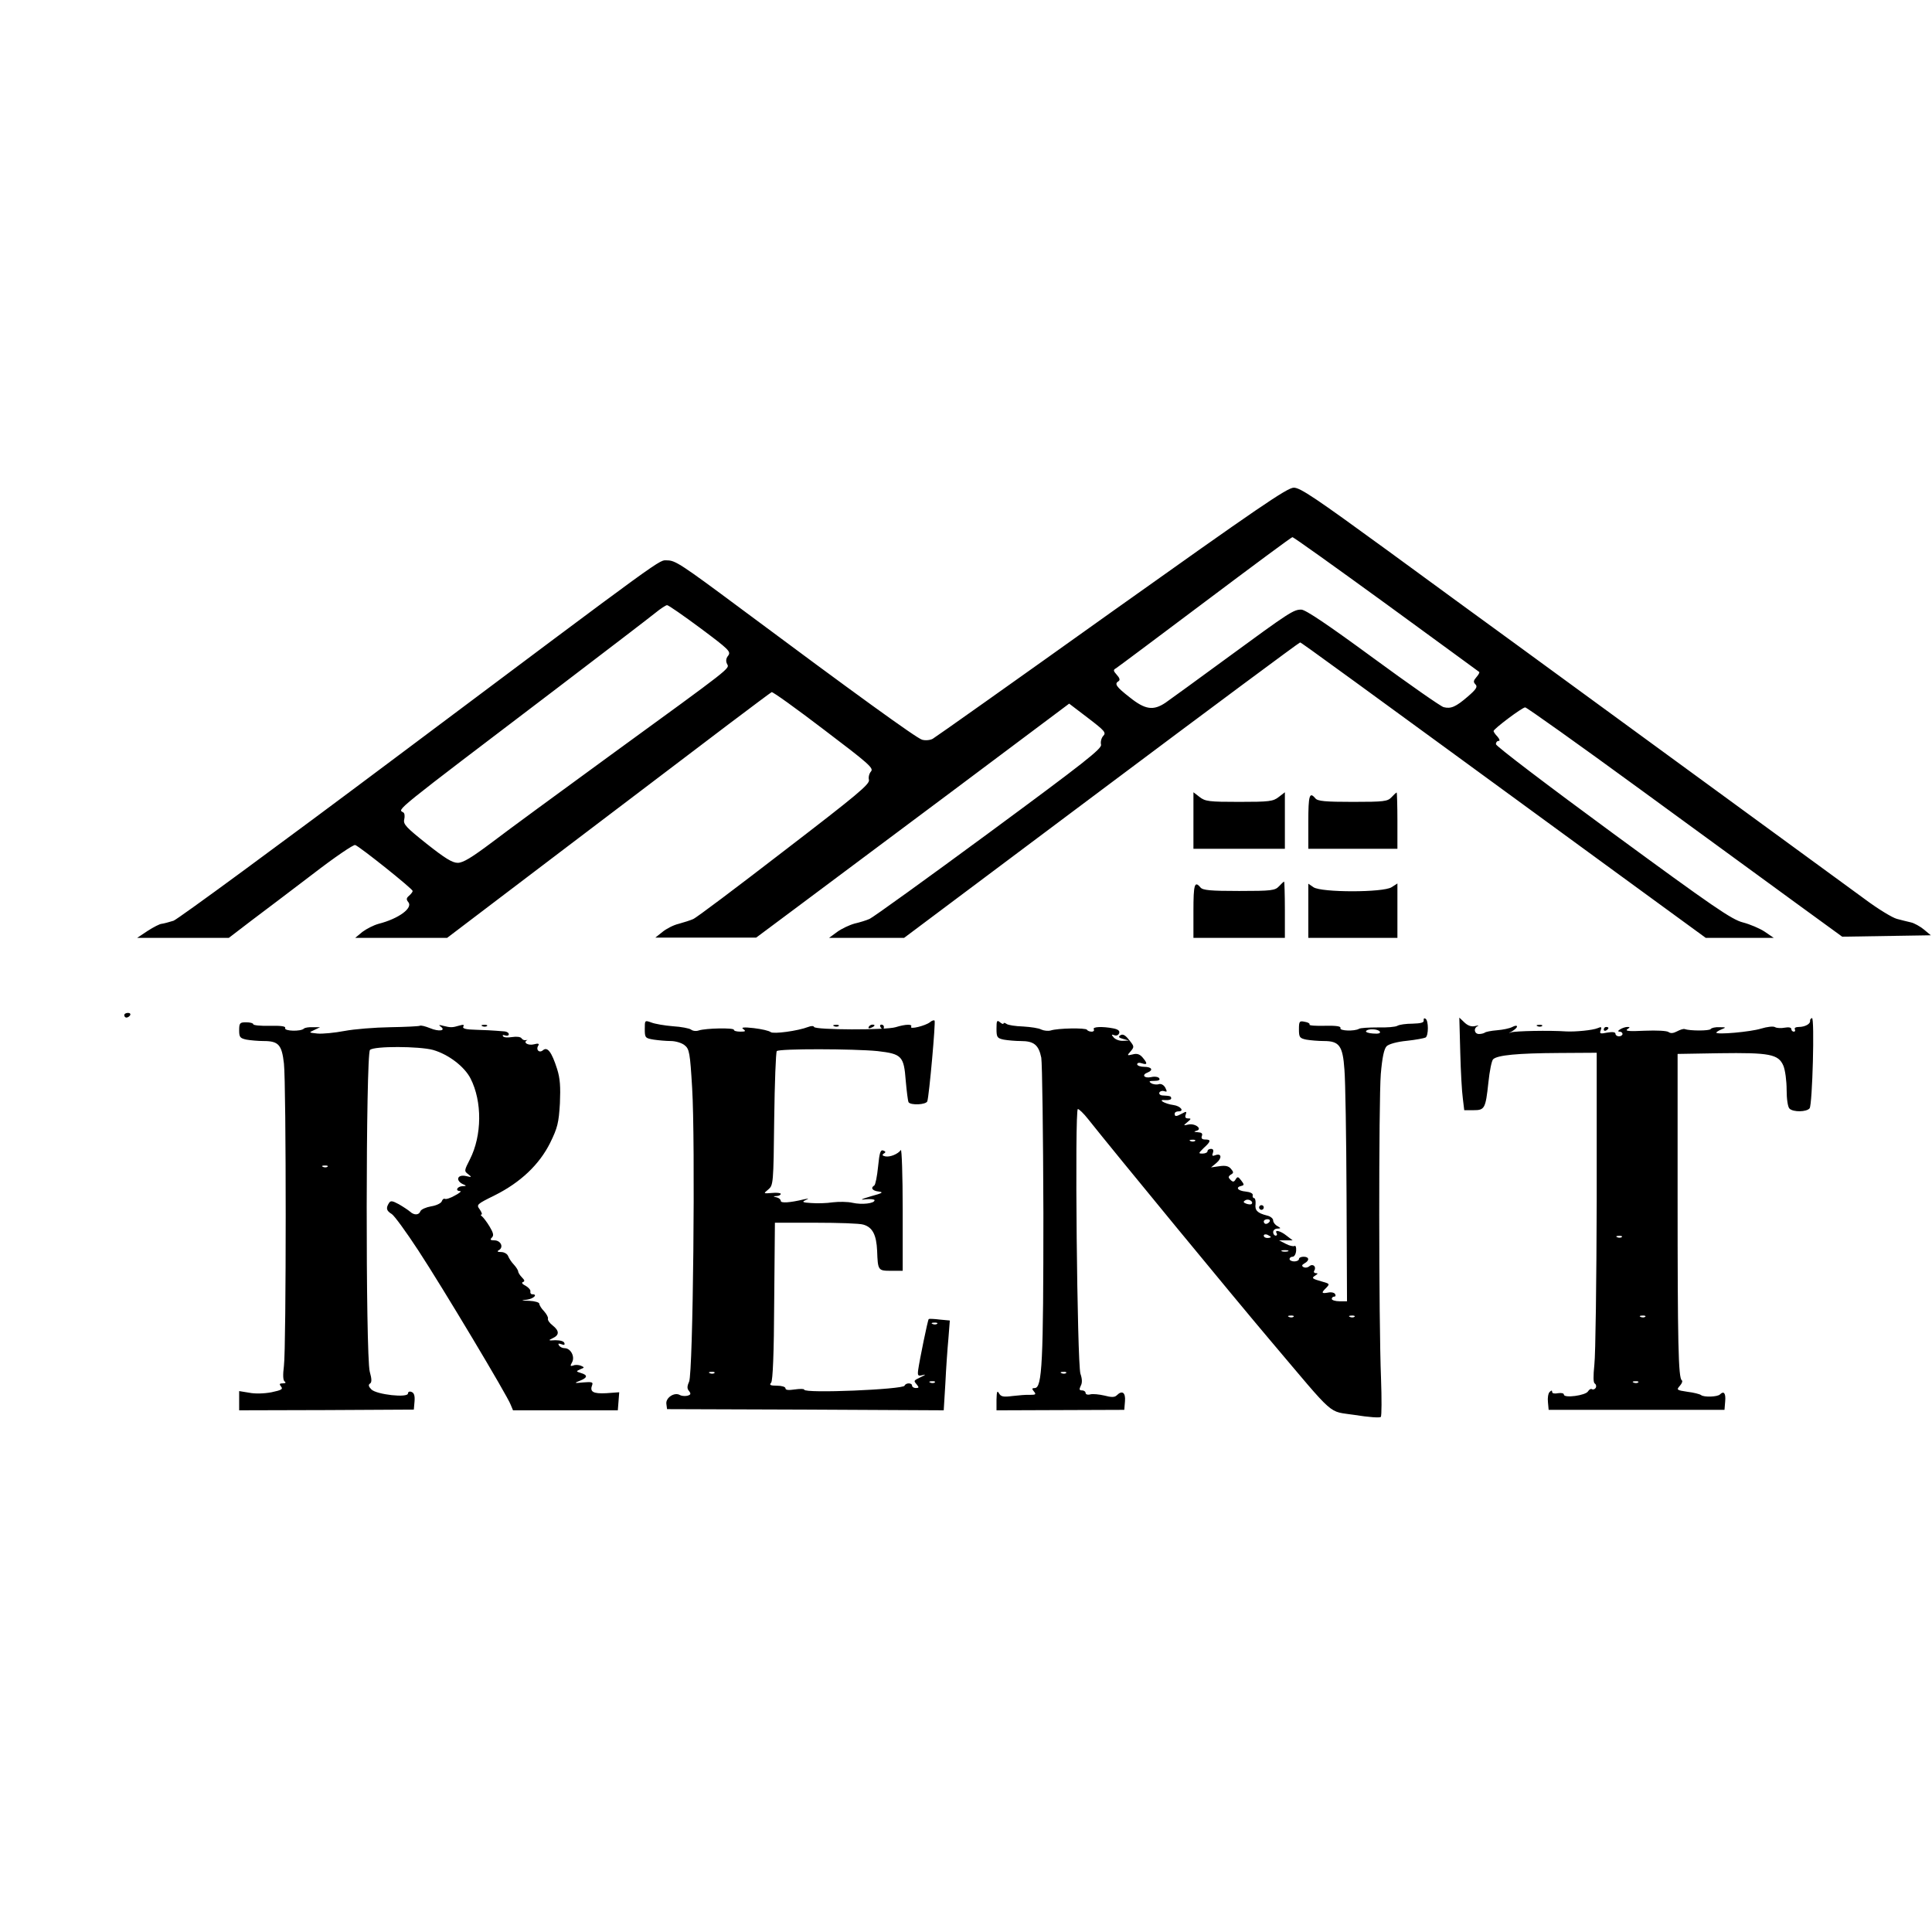
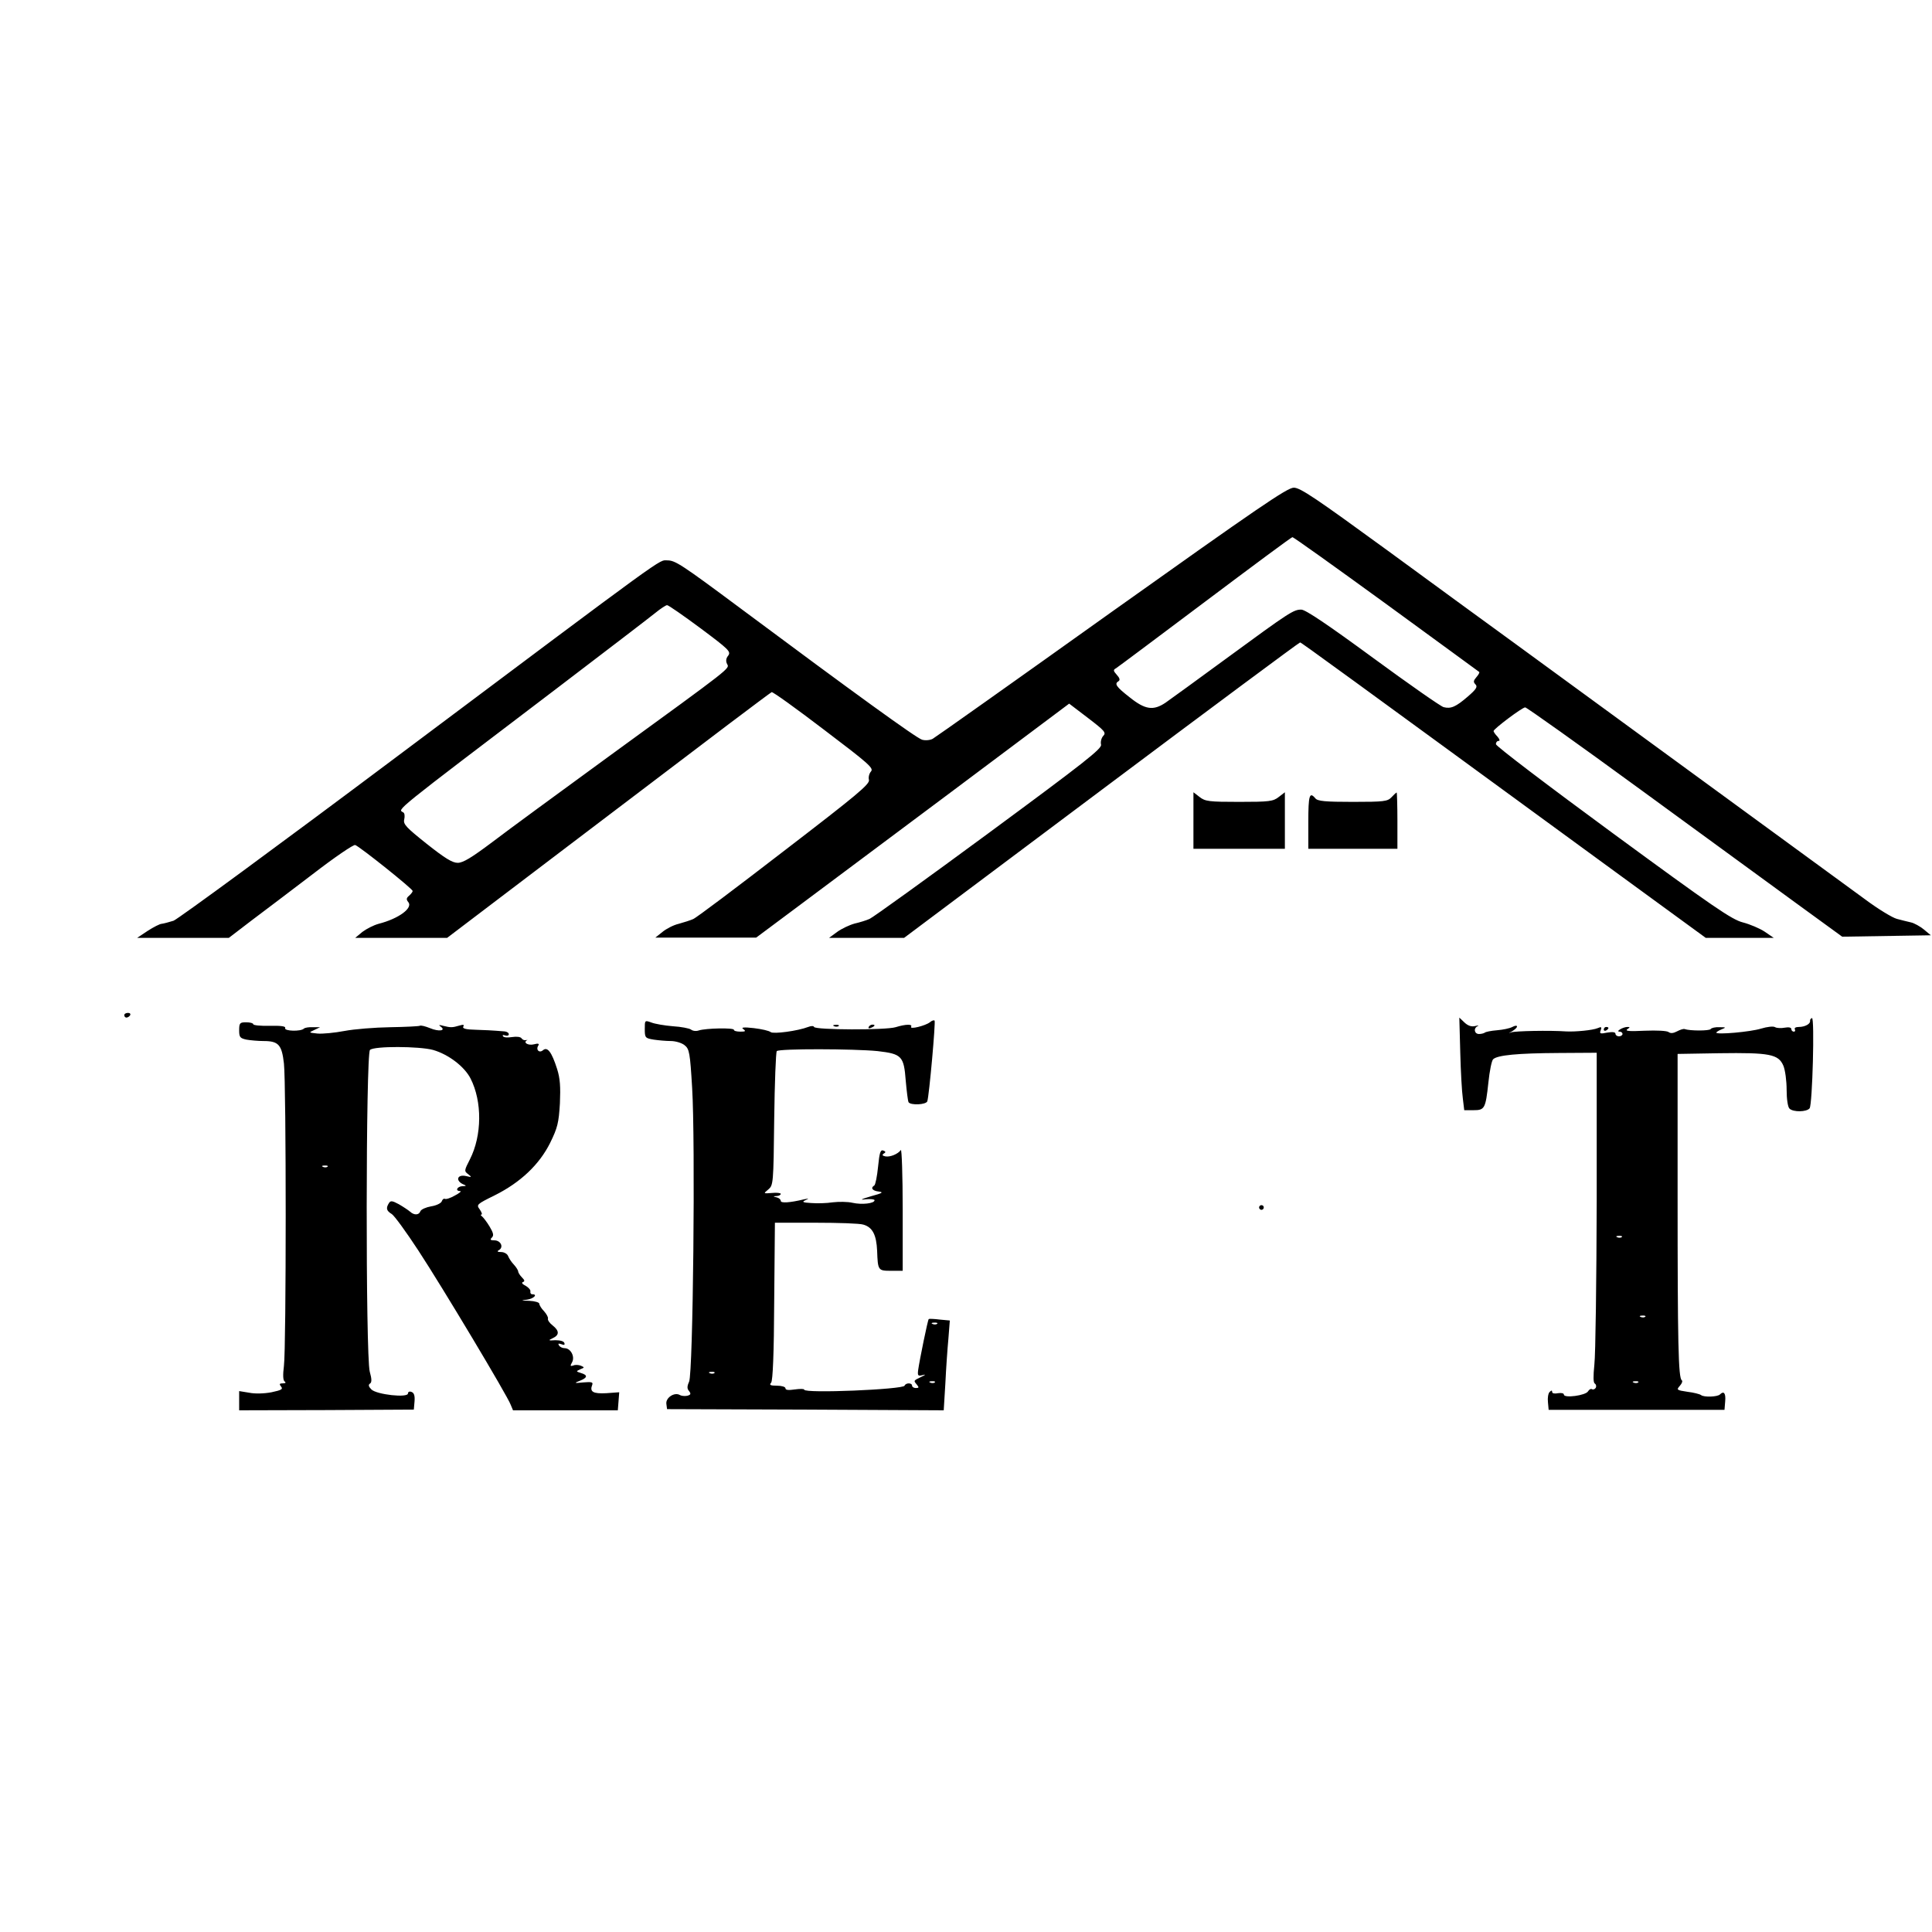
<svg xmlns="http://www.w3.org/2000/svg" version="1.0" width="824pt" height="824pt" viewBox="0 0 824 824" preserveAspectRatio="xMidYMid meet">
  <g transform="translate(0,824) scale(0.1,-0.1)" fill="#000000" stroke="none">
    <path d="M4741 5630 c-409 -292 -752 -535 -763 -541 -11 -6 -31 -8 -45 -4 -22 5 -295 203 -773 559 -254 189 -280 206 -314 206 -38 0 24 45 -1156 -839 -503 -377 -931 -691 -950 -698 -19 -6 -42 -12 -50 -13 -8 0 -35 -14 -60 -30 l-45 -30 195 0 196 0 94 72 c52 39 171 129 264 200 92 71 174 127 181 124 21 -8 245 -187 245 -196 0 -4 -7 -13 -15 -20 -12 -10 -13 -16 -4 -27 22 -25 -40 -71 -126 -93 -22 -6 -53 -22 -70 -35 l-30 -25 196 0 196 0 511 388 c281 213 590 448 688 522 98 74 181 136 185 138 5 2 105 -70 223 -160 190 -144 213 -164 201 -178 -8 -9 -12 -25 -9 -36 5 -18 -52 -65 -362 -303 -201 -155 -376 -287 -388 -291 -11 -5 -39 -14 -61 -20 -22 -5 -53 -21 -70 -35 l-30 -24 215 0 215 0 165 123 c91 68 391 292 668 499 l502 376 80 -61 c72 -55 79 -63 65 -77 -8 -9 -12 -26 -9 -37 4 -17 -71 -76 -478 -376 -266 -196 -495 -361 -509 -367 -13 -6 -42 -15 -64 -20 -22 -6 -56 -22 -75 -36 l-34 -25 160 0 160 0 841 630 c463 347 844 630 848 630 5 0 175 -124 1345 -979 l385 -281 145 0 145 0 -38 26 c-21 14 -63 32 -94 40 -47 12 -126 66 -554 380 -274 201 -499 372 -499 380 0 8 5 14 12 14 6 0 4 7 -5 18 -10 10 -17 21 -17 24 0 9 122 101 135 101 6 0 227 -157 491 -350 263 -192 565 -412 670 -489 l191 -139 189 3 189 3 -30 25 c-16 13 -41 27 -55 30 -14 3 -41 10 -60 15 -19 5 -80 42 -135 83 -98 71 -1116 816 -1485 1085 -102 74 -350 255 -552 403 -306 223 -372 268 -400 268 -28 0 -153 -86 -777 -530z m1171 34 c216 -158 395 -288 397 -290 2 -2 -3 -12 -12 -22 -13 -15 -14 -21 -4 -31 10 -10 3 -21 -33 -52 -51 -44 -72 -53 -103 -45 -12 3 -148 98 -302 211 -191 140 -287 205 -305 205 -33 0 -49 -10 -315 -205 -127 -93 -245 -179 -264 -192 -52 -35 -87 -30 -153 23 -59 46 -66 58 -47 69 7 5 4 14 -8 27 -15 17 -16 21 -3 28 8 5 179 133 380 284 201 151 368 275 372 275 4 1 184 -128 400 -285z m-2925 -103 c122 -91 131 -100 119 -117 -10 -12 -11 -24 -5 -36 11 -20 25 -9 -496 -388 -214 -156 -442 -323 -506 -372 -88 -66 -124 -88 -147 -88 -23 0 -55 20 -132 81 -88 70 -101 84 -96 104 3 13 2 27 -4 30 -24 15 -57 -12 660 533 206 157 393 300 415 318 22 18 45 33 50 33 6 0 69 -44 142 -98z" />
    <path d="M5090 4741 l0 -121 195 0 195 0 0 121 0 120 -26 -20 c-24 -19 -40 -21 -169 -21 -129 0 -145 2 -169 21 l-26 20 0 -120z" />
    <path d="M5935 4840 c-17 -18 -31 -20 -165 -20 -119 0 -150 3 -160 15 -25 30 -30 13 -30 -100 l0 -115 190 0 190 0 0 120 c0 66 -2 120 -3 120 -2 0 -12 -9 -22 -20z" />
-     <path d="M5455 4460 c-17 -18 -31 -20 -170 -20 -123 0 -155 3 -165 15 -25 30 -30 13 -30 -100 l0 -115 195 0 195 0 0 120 c0 66 -2 120 -3 120 -2 0 -12 -9 -22 -20z" />
-     <path d="M5580 4356 l0 -116 190 0 190 0 0 116 0 116 -25 -16 c-35 -23 -300 -23 -333 0 l-22 15 0 -115z" />
    <path d="M530 3910 c0 -5 4 -10 9 -10 6 0 13 5 16 10 3 6 -1 10 -9 10 -9 0 -16 -4 -16 -10z" />
-     <path d="M6072 3888 c2 -9 -11 -13 -48 -14 -27 0 -56 -4 -64 -9 -8 -5 -45 -8 -84 -7 -38 0 -74 -2 -80 -6 -19 -11 -84 -9 -79 3 3 8 -17 11 -66 10 -39 -1 -68 1 -66 5 3 4 -6 10 -20 12 -23 5 -25 2 -25 -32 0 -34 3 -38 31 -44 17 -3 51 -6 75 -6 66 0 81 -20 88 -122 4 -45 8 -287 9 -536 l2 -452 -32 0 c-18 0 -33 5 -33 10 0 6 5 10 11 10 5 0 7 5 3 11 -3 6 -17 9 -30 6 -28 -5 -30 -1 -7 21 15 16 14 17 -18 26 -43 12 -47 15 -29 26 11 7 12 10 2 10 -7 0 -10 5 -7 10 11 17 -5 32 -20 20 -8 -7 -19 -8 -26 -4 -8 5 -7 9 5 16 22 12 20 28 -4 28 -11 0 -20 -4 -20 -10 0 -5 -9 -10 -20 -10 -11 0 -20 5 -20 10 0 6 6 10 13 10 7 0 14 11 15 26 1 14 -2 23 -7 20 -5 -3 -22 1 -37 9 l-29 15 29 0 29 0 -26 20 c-26 21 -53 27 -42 10 3 -5 1 -10 -4 -10 -6 0 -11 7 -11 15 0 8 8 15 18 15 16 1 16 1 0 11 -10 5 -18 16 -18 24 0 8 -12 18 -27 21 -40 10 -52 22 -48 49 1 14 -2 25 -6 25 -5 0 -8 6 -6 13 1 7 -11 13 -30 15 -34 3 -45 18 -19 24 13 3 13 6 0 23 -13 17 -16 18 -24 5 -7 -12 -12 -12 -22 -2 -10 10 -10 14 1 22 13 7 13 11 1 25 -10 12 -24 15 -50 11 l-35 -5 23 19 c25 21 22 43 -5 33 -12 -5 -15 -2 -10 10 4 11 1 17 -8 17 -8 0 -15 -4 -15 -10 0 -5 -9 -10 -21 -10 -19 0 -18 1 5 24 31 28 32 36 6 36 -13 0 -18 5 -14 15 4 11 -1 15 -17 16 -17 1 -19 3 -7 6 29 7 -4 33 -33 27 -23 -5 -23 -5 -5 10 17 14 17 16 3 16 -11 0 -14 5 -10 16 5 14 3 15 -15 5 -26 -14 -32 -14 -32 -1 0 6 7 10 16 10 27 0 9 23 -21 27 -38 5 -71 25 -35 21 14 -1 25 2 25 7 0 10 -3 11 -38 13 -10 1 -15 7 -12 13 4 6 13 8 21 5 12 -4 12 -2 4 15 -7 12 -18 18 -28 15 -9 -3 -24 -1 -32 4 -12 8 -9 10 13 10 18 0 26 4 21 11 -3 6 -19 9 -35 5 -30 -6 -41 10 -14 20 25 10 17 24 -15 24 -16 0 -30 5 -30 11 0 6 9 8 20 4 24 -8 25 -1 3 25 -12 14 -24 18 -42 13 -25 -6 -25 -5 -9 13 16 19 16 21 -6 48 -16 21 -27 27 -37 21 -11 -7 -8 -11 11 -16 l25 -7 -26 -1 c-15 -1 -32 6 -39 14 -11 13 -10 14 2 10 9 -4 18 0 21 8 4 10 -4 17 -25 21 -47 9 -90 7 -83 -4 3 -5 -1 -10 -9 -10 -8 0 -17 3 -20 8 -5 9 -125 7 -155 -3 -11 -3 -29 -1 -40 4 -10 6 -45 11 -77 13 -33 1 -65 6 -71 11 -7 5 -13 6 -13 2 0 -4 -7 -2 -15 5 -13 11 -15 7 -15 -28 0 -36 3 -40 31 -46 17 -3 50 -6 73 -6 56 0 76 -17 87 -71 4 -24 8 -323 9 -663 0 -637 -5 -746 -37 -746 -12 0 -13 -3 -3 -15 10 -12 7 -14 -17 -14 -15 1 -49 -2 -75 -5 -38 -5 -49 -3 -57 11 -8 14 -10 9 -11 -27 l0 -45 272 1 273 1 3 37 c3 37 -12 48 -35 25 -9 -9 -23 -9 -53 -1 -22 5 -49 8 -60 5 -11 -3 -20 0 -20 6 0 6 -7 11 -15 11 -12 0 -13 4 -6 19 7 12 7 29 -1 52 -14 44 -25 1129 -11 1129 5 0 25 -19 43 -42 115 -145 627 -767 777 -944 287 -339 243 -300 362 -319 57 -9 106 -13 110 -8 4 4 4 78 1 163 -10 245 -10 1184 -1 1299 6 71 14 108 25 119 9 9 44 19 86 23 38 4 74 11 80 14 13 8 13 72 0 80 -6 4 -9 1 -8 -7z m-187 -48 c4 -7 -6 -10 -29 -8 -19 1 -32 6 -30 10 7 12 52 10 59 -2z m-788 -466 c-3 -3 -12 -4 -19 -1 -8 3 -5 6 6 6 11 1 17 -2 13 -5z m241 -269 c-3 -3 -13 -2 -22 1 -14 5 -15 9 -4 15 13 8 36 -6 26 -16z m77 -75 c-3 -5 -10 -10 -16 -10 -5 0 -9 5 -9 10 0 6 7 10 16 10 8 0 12 -4 9 -10z m5 -66 c0 -2 -7 -4 -15 -4 -8 0 -15 4 -15 10 0 5 7 7 15 4 8 -4 15 -8 15 -10z m73 -61 c-7 -2 -19 -2 -25 0 -7 3 -2 5 12 5 14 0 19 -2 13 -5z m24 -279 c-3 -3 -12 -4 -19 -1 -8 3 -5 6 6 6 11 1 17 -2 13 -5z m260 0 c-3 -3 -12 -4 -19 -1 -8 3 -5 6 6 6 11 1 17 -2 13 -5z m-1230 -240 c-3 -3 -12 -4 -19 -1 -8 3 -5 6 6 6 11 1 17 -2 13 -5z" />
    <path d="M6228 3752 c2 -81 7 -169 11 -197 l6 -50 39 0 c48 0 52 6 64 118 5 49 14 93 20 99 18 18 105 26 280 27 l162 1 0 -627 c-1 -346 -5 -662 -10 -703 -5 -50 -5 -77 2 -81 6 -4 7 -12 4 -18 -4 -6 -11 -9 -16 -6 -5 3 -12 -1 -17 -9 -10 -18 -103 -30 -103 -14 0 6 -11 8 -25 6 -14 -3 -25 -1 -25 5 0 8 -3 8 -11 0 -6 -6 -9 -25 -7 -43 l3 -33 375 0 375 0 3 37 c3 34 -6 45 -22 29 -10 -11 -69 -13 -81 -3 -5 4 -32 11 -58 14 -46 7 -48 8 -32 26 9 10 12 20 8 23 -15 9 -18 160 -18 792 l0 600 178 3 c214 3 252 -4 273 -53 8 -19 14 -65 14 -103 0 -39 5 -73 12 -80 16 -16 73 -15 86 1 12 15 22 389 10 385 -5 -2 -9 -7 -8 -12 2 -13 -22 -26 -48 -26 -13 0 -20 -4 -17 -10 3 -5 1 -10 -4 -10 -6 0 -11 5 -11 11 0 7 -11 9 -28 6 -15 -3 -34 -2 -41 2 -7 5 -34 2 -60 -6 -45 -14 -191 -27 -191 -17 0 2 10 9 23 14 20 8 19 9 -10 9 -17 1 -34 -3 -37 -8 -6 -8 -88 -8 -111 0 -5 2 -20 -3 -33 -10 -15 -8 -27 -9 -35 -3 -7 6 -51 8 -102 6 -63 -3 -85 -2 -75 6 13 9 13 10 0 10 -8 0 -22 -5 -30 -10 -10 -6 -11 -10 -2 -10 6 0 12 -4 12 -10 0 -5 -7 -10 -15 -10 -8 0 -15 5 -15 11 0 7 -12 9 -35 5 -30 -6 -34 -5 -28 10 5 14 3 16 -13 9 -21 -9 -95 -16 -134 -14 -71 5 -218 2 -235 -4 -13 -5 -12 -4 3 4 12 7 22 16 22 21 0 5 -9 4 -20 -2 -11 -6 -40 -12 -65 -14 -26 -2 -49 -7 -52 -10 -4 -3 -15 -6 -25 -6 -20 0 -25 25 -5 34 6 3 1 3 -11 0 -16 -4 -31 1 -46 15 l-22 21 4 -148z m689 -788 c-3 -3 -12 -4 -19 -1 -8 3 -5 6 6 6 11 1 17 -2 13 -5z m100 -340 c-3 -3 -12 -4 -19 -1 -8 3 -5 6 6 6 11 1 17 -2 13 -5z m-30 -280 c-3 -3 -12 -4 -19 -1 -8 3 -5 6 6 6 11 1 17 -2 13 -5z" />
    <path d="M2750 3851 c0 -37 2 -39 38 -45 20 -3 53 -6 73 -6 20 0 47 -8 59 -18 20 -16 23 -31 32 -182 14 -227 4 -1216 -13 -1253 -9 -20 -9 -30 0 -40 9 -12 7 -16 -8 -20 -10 -2 -24 -1 -31 3 -23 14 -61 -11 -58 -37 l3 -23 590 -2 590 -3 7 115 c3 63 9 149 13 191 l6 77 -43 4 c-24 3 -45 4 -47 2 -4 -3 -39 -174 -45 -217 -3 -24 -1 -27 18 -22 16 4 15 2 -4 -7 -35 -17 -34 -16 -20 -33 10 -12 10 -15 -4 -15 -9 0 -16 5 -16 10 0 13 -27 13 -32 0 -5 -16 -428 -34 -428 -17 0 4 -18 4 -40 1 -27 -4 -40 -3 -40 5 0 6 -16 11 -36 11 -29 0 -34 3 -25 13 7 9 12 122 13 348 l3 334 175 0 c96 0 187 -3 202 -8 39 -11 56 -43 59 -112 3 -84 4 -85 60 -85 l49 0 0 263 c0 144 -4 258 -8 252 -12 -17 -46 -31 -66 -27 -13 3 -15 6 -7 12 10 5 9 9 -2 13 -12 4 -16 -9 -22 -69 -4 -40 -11 -76 -16 -80 -17 -10 -9 -23 19 -26 22 -3 15 -7 -33 -20 -44 -13 -50 -17 -22 -13 20 2 37 0 37 -4 0 -14 -54 -20 -94 -11 -21 5 -59 5 -85 2 -25 -4 -66 -5 -91 -3 -37 2 -41 5 -25 12 17 8 16 8 -5 4 -62 -15 -100 -17 -100 -7 0 6 -8 13 -17 15 -17 4 -17 5 0 6 9 0 17 5 17 9 0 4 -17 6 -37 4 -38 -3 -38 -3 -16 15 21 18 22 24 25 300 2 155 7 285 11 290 11 11 329 10 430 0 103 -12 112 -21 120 -126 4 -45 9 -86 12 -92 9 -14 75 -11 80 4 8 24 36 339 31 344 -3 3 -12 0 -20 -7 -19 -15 -88 -32 -80 -19 7 12 -24 11 -66 -2 -42 -13 -344 -12 -348 1 -2 5 -12 5 -25 0 -44 -17 -148 -31 -160 -22 -7 6 -39 13 -72 17 -43 5 -56 3 -45 -4 12 -9 10 -11 -12 -11 -16 0 -28 3 -28 8 0 9 -119 7 -150 -3 -11 -4 -26 -2 -33 4 -7 5 -42 12 -77 14 -36 3 -77 10 -92 16 -28 10 -28 10 -28 -28z m1247 -1257 c-3 -3 -12 -4 -19 -1 -8 3 -5 6 6 6 11 1 17 -2 13 -5z m-950 -210 c-3 -3 -12 -4 -19 -1 -8 3 -5 6 6 6 11 1 17 -2 13 -5z m940 -40 c-3 -3 -12 -4 -19 -1 -8 3 -5 6 6 6 11 1 17 -2 13 -5z" />
    <path d="M1020 3846 c0 -30 4 -34 31 -40 17 -3 50 -6 73 -6 64 0 78 -16 87 -96 10 -89 10 -1210 0 -1289 -5 -40 -4 -62 3 -67 7 -5 4 -8 -8 -8 -14 0 -16 -3 -7 -14 9 -11 1 -15 -41 -24 -31 -6 -71 -7 -95 -2 l-43 7 0 -41 0 -41 372 1 373 2 3 35 c2 24 -2 36 -12 40 -9 4 -16 1 -16 -6 0 -20 -134 -5 -156 17 -12 12 -14 20 -6 25 8 5 8 19 -1 51 -18 69 -17 1354 1 1372 17 17 210 16 269 0 66 -19 134 -71 160 -122 50 -98 49 -243 -3 -345 -24 -47 -25 -50 -7 -63 16 -13 16 -14 -9 -8 -40 9 -47 -22 -8 -37 10 -4 8 -6 -7 -6 -24 -1 -33 -21 -10 -21 6 -1 -4 -9 -23 -19 -19 -11 -38 -17 -43 -14 -4 2 -10 -2 -13 -11 -3 -8 -24 -18 -45 -21 -22 -4 -43 -13 -46 -21 -6 -17 -27 -18 -45 -1 -7 6 -28 20 -47 31 -28 15 -35 16 -42 5 -14 -22 -11 -33 12 -47 11 -7 62 -77 113 -155 103 -157 380 -620 394 -658 l10 -24 223 0 224 0 3 38 3 39 -55 -4 c-57 -3 -72 6 -60 36 4 11 -3 13 -38 10 -39 -4 -41 -3 -15 7 33 13 35 24 5 33 -22 7 -22 7 -3 16 18 7 19 8 3 15 -10 4 -25 5 -33 1 -13 -4 -14 -2 -5 14 13 24 -6 60 -32 60 -9 0 -20 5 -24 12 -5 8 -2 9 10 5 12 -5 16 -3 13 5 -2 8 -19 12 -38 12 -31 -2 -32 -1 -11 9 28 13 28 31 -1 54 -13 10 -22 23 -20 29 2 5 -6 20 -17 32 -11 11 -20 26 -20 32 0 5 -19 11 -42 12 -37 1 -39 2 -10 5 28 4 47 23 22 23 -6 0 -9 5 -8 12 2 6 -8 17 -20 24 -14 7 -19 13 -12 16 9 3 8 8 -4 20 -9 9 -16 21 -16 25 0 5 -8 18 -18 29 -10 10 -21 27 -25 37 -3 9 -17 17 -29 17 -17 0 -20 3 -9 9 20 13 6 41 -21 41 -17 0 -19 3 -10 12 9 9 6 20 -10 47 -12 20 -27 39 -32 43 -6 4 -7 8 -3 8 5 0 1 10 -7 22 -15 20 -13 22 64 60 110 55 190 131 236 223 32 65 37 86 42 169 3 71 1 106 -12 147 -23 72 -41 96 -60 80 -16 -14 -32 2 -20 20 5 8 -1 10 -19 5 -24 -6 -47 7 -30 17 5 2 3 2 -4 1 -7 -2 -15 2 -19 8 -4 6 -21 8 -40 5 -19 -3 -36 -2 -39 4 -3 5 1 6 9 3 9 -3 16 -1 16 5 0 6 -8 11 -17 12 -10 1 -27 2 -38 3 -11 1 -48 3 -83 4 -45 1 -61 5 -56 14 5 8 0 9 -17 4 -30 -9 -37 -9 -69 -1 -17 5 -21 4 -11 -3 25 -18 -7 -23 -45 -7 -20 8 -39 13 -44 10 -4 -2 -61 -5 -126 -6 -65 -1 -153 -8 -195 -16 -42 -8 -94 -13 -115 -11 -38 4 -38 4 -14 15 l25 12 -31 0 c-17 1 -34 -2 -38 -6 -13 -13 -84 -11 -80 2 4 8 -16 11 -66 10 -38 -1 -70 2 -70 7 0 4 -13 8 -30 8 -27 0 -30 -3 -30 -34z m377 -582 c-3 -3 -12 -4 -19 -1 -8 3 -5 6 6 6 11 1 17 -2 13 -5z" />
-     <path d="M2058 3863 c7 -3 16 -2 19 1 4 3 -2 6 -13 5 -11 0 -14 -3 -6 -6z" />
    <path d="M3558 3863 c7 -3 16 -2 19 1 4 3 -2 6 -13 5 -11 0 -14 -3 -6 -6z" />
    <path d="M3705 3860 c-3 -6 1 -7 9 -4 18 7 21 14 7 14 -6 0 -13 -4 -16 -10z" />
-     <path d="M3755 3860 c3 -5 8 -10 11 -10 2 0 4 5 4 10 0 6 -5 10 -11 10 -5 0 -7 -4 -4 -10z" />
-     <path d="M6558 3863 c7 -3 16 -2 19 1 4 3 -2 6 -13 5 -11 0 -14 -3 -6 -6z" />
+     <path d="M6558 3863 z" />
    <path d="M6840 3849 c0 -5 5 -7 10 -4 6 3 10 8 10 11 0 2 -4 4 -10 4 -5 0 -10 -5 -10 -11z" />
    <path d="M5370 3090 c0 -5 5 -10 10 -10 6 0 10 5 10 10 0 6 -4 10 -10 10 -5 0 -10 -4 -10 -10z" />
  </g>
</svg>